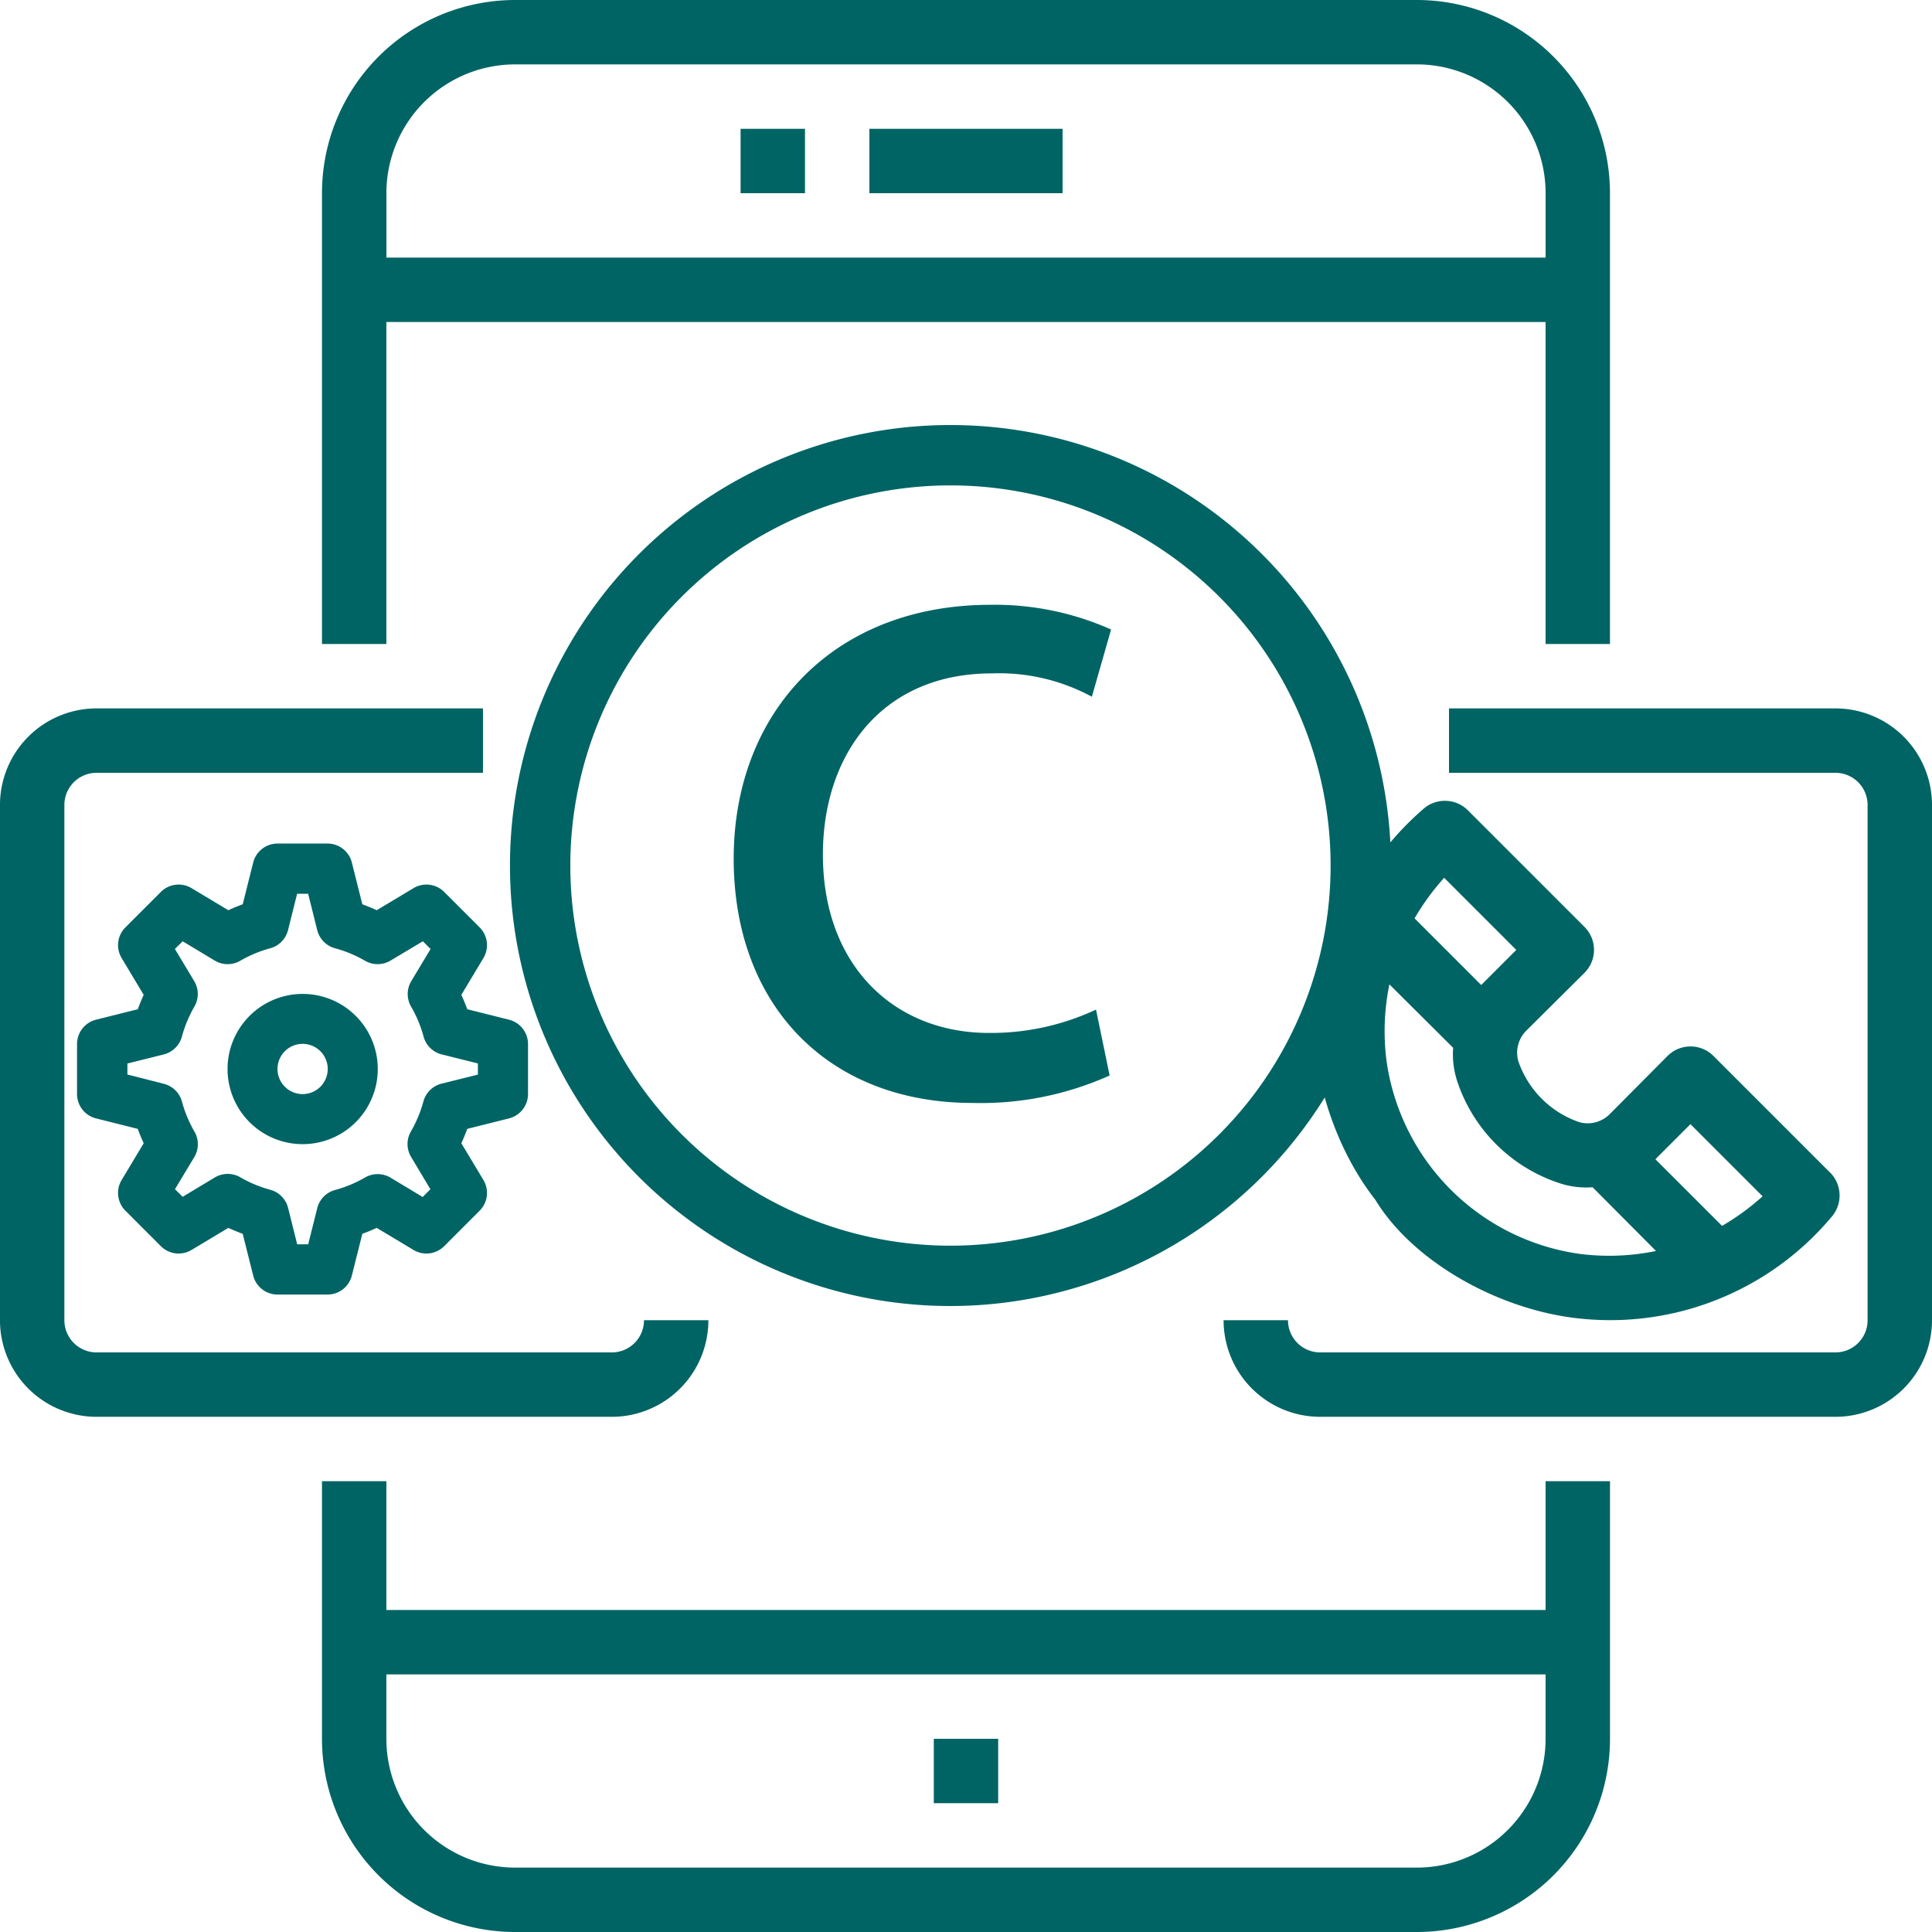
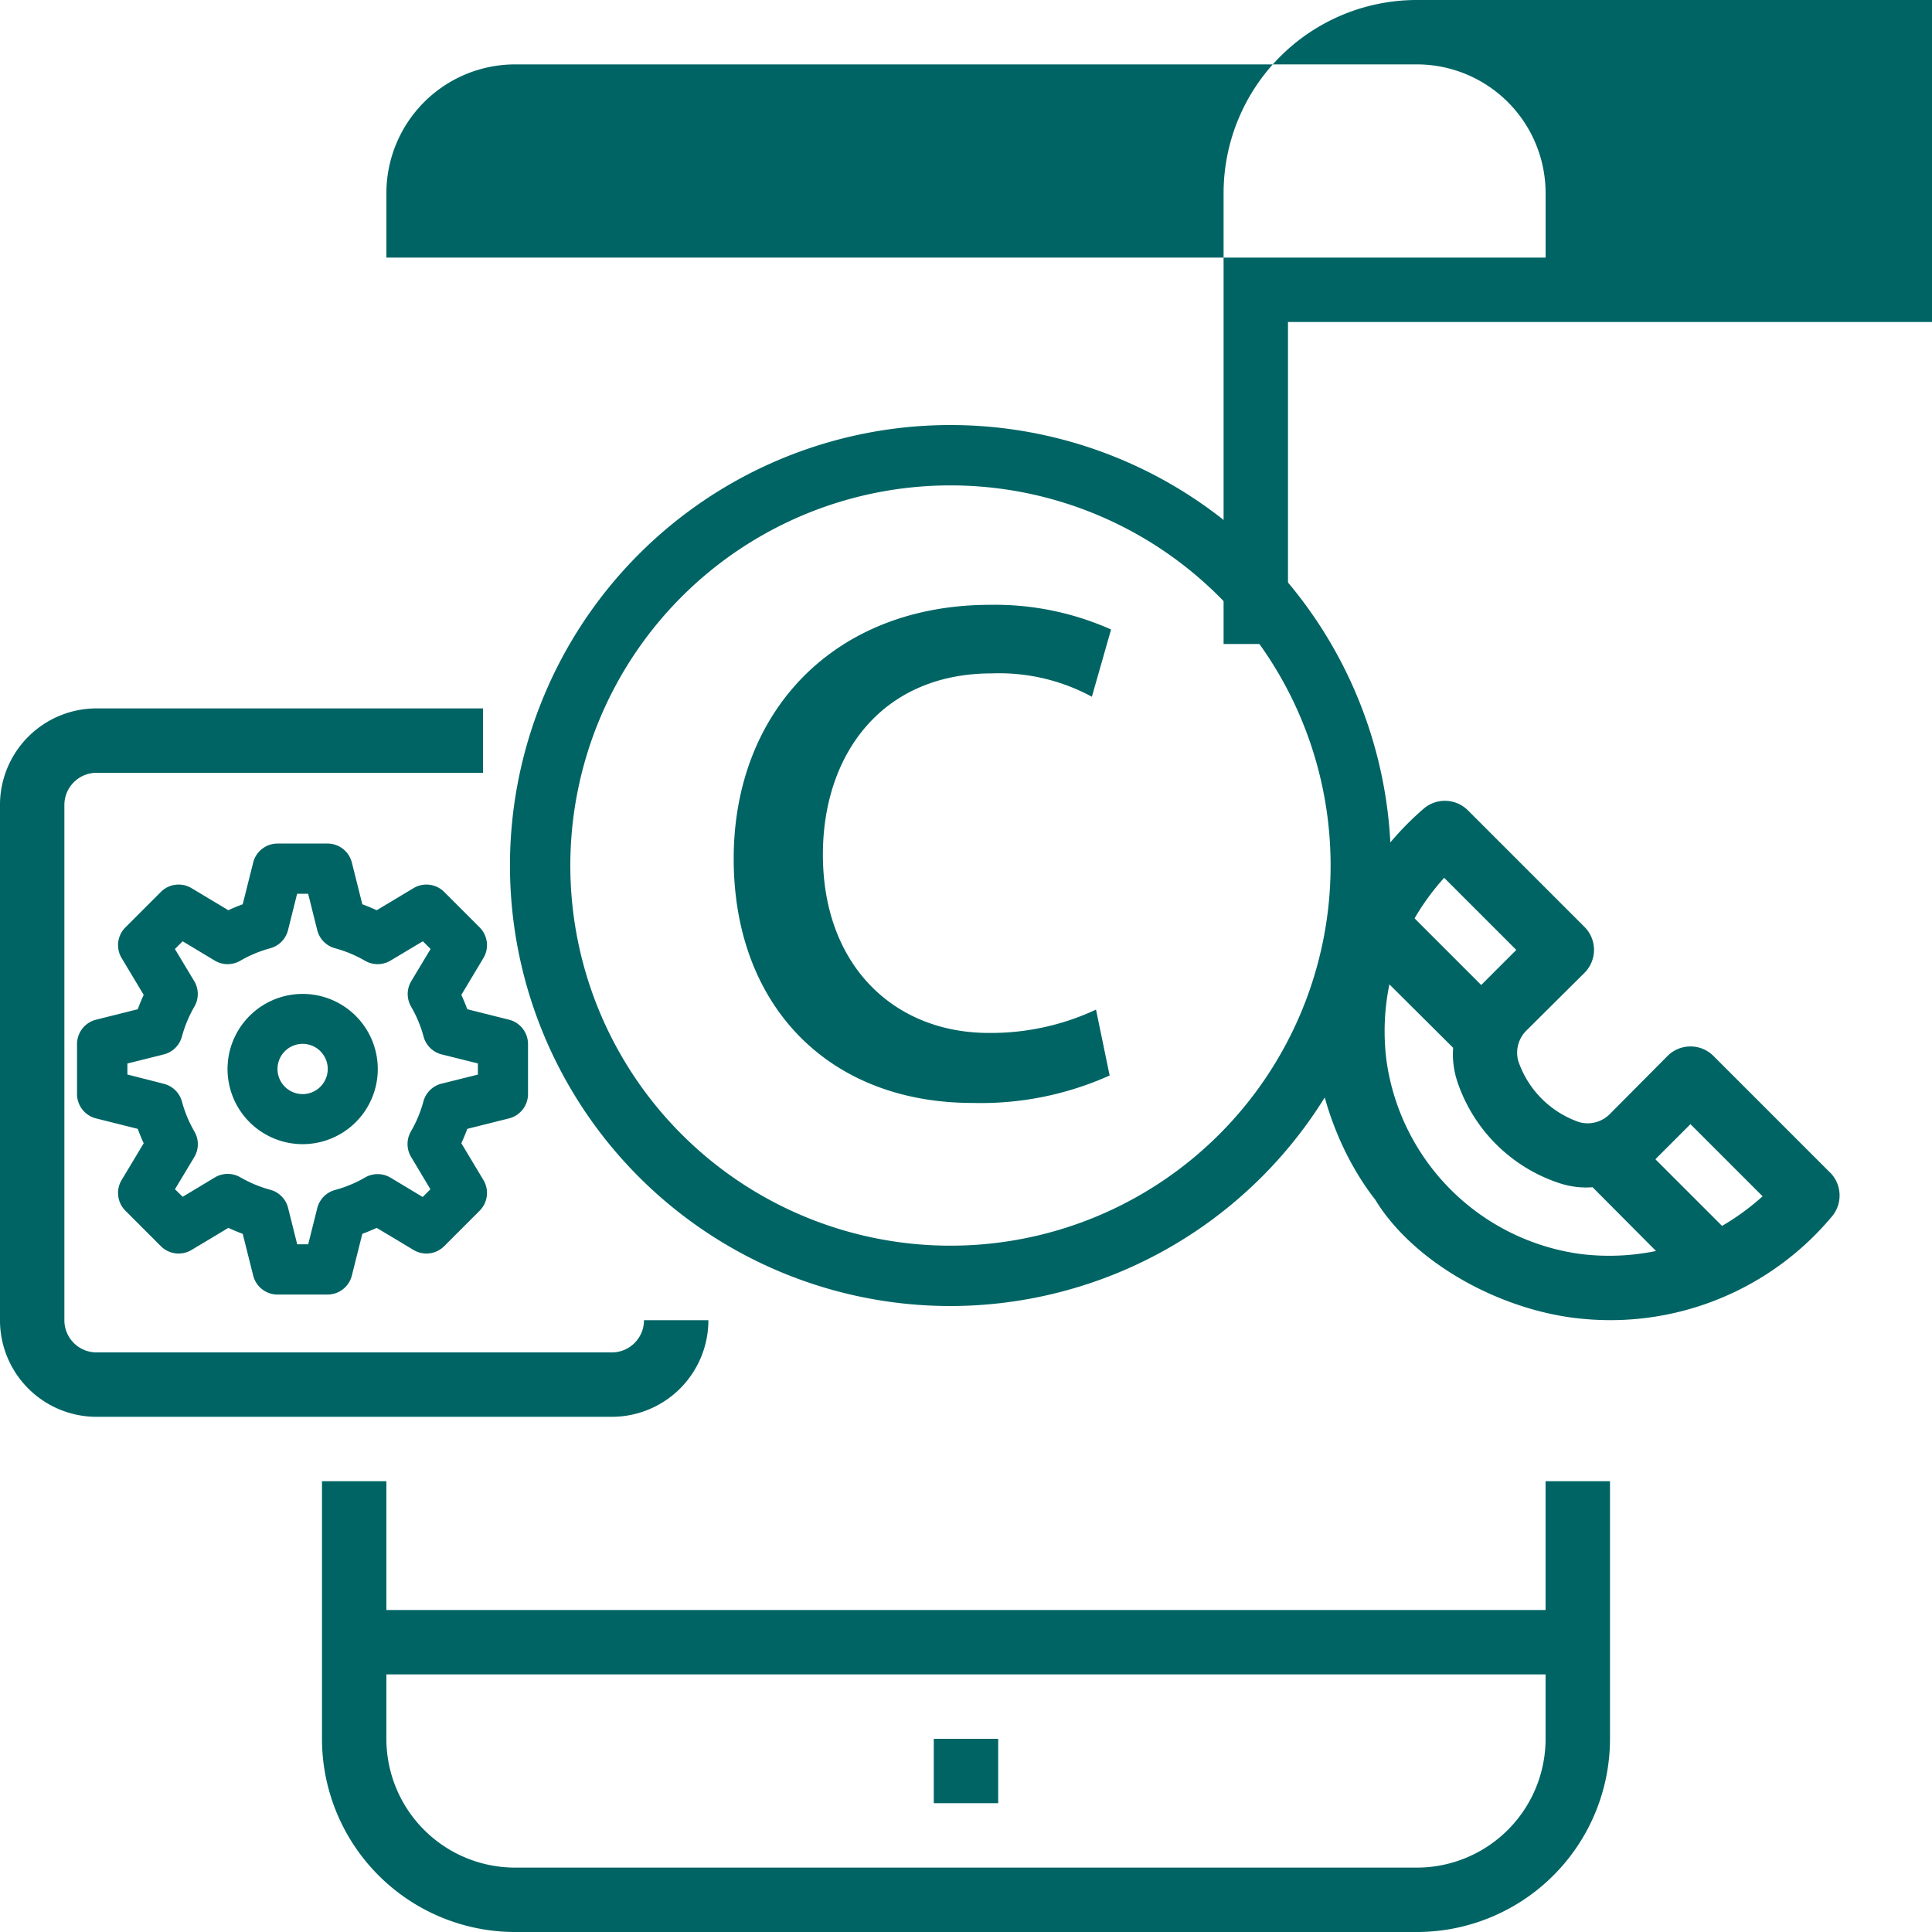
<svg xmlns="http://www.w3.org/2000/svg" width="100" height="100" viewBox="0 0 100 100">
  <g id="own-the-apps-you-create" transform="translate(-5507.33 -3416)">
    <g id="noun-application-3468196" transform="translate(5419.829 3398.5)">
      <path id="Path_1526" data-name="Path 1526" d="M238.333,420v6.667h-60V420H175v13.333a10,10,0,0,0,10,10h46.667a10,10,0,0,0,10-10V420Zm0,13.333A6.666,6.666,0,0,1,231.667,440H185a6.666,6.666,0,0,1-6.667-6.667V430h60Z" transform="translate(-70.833 -325.833)" fill="#006464" />
-       <path id="Path_1527" data-name="Path 1527" d="M231.667,17.5H185a10,10,0,0,0-10,10V50.833h3.333V34.167h60V50.833h3.333V27.5a10,10,0,0,0-10-10Zm6.667,13.333h-60V27.5A6.666,6.666,0,0,1,185,20.833h46.667a6.666,6.666,0,0,1,6.667,6.667Z" transform="translate(-70.833)" fill="#006464" />
+       <path id="Path_1527" data-name="Path 1527" d="M231.667,17.5a10,10,0,0,0-10,10V50.833h3.333V34.167h60V50.833h3.333V27.5a10,10,0,0,0-10-10Zm6.667,13.333h-60V27.5A6.666,6.666,0,0,1,185,20.833h46.667a6.666,6.666,0,0,1,6.667,6.667Z" transform="translate(-70.833)" fill="#006464" />
      <path id="Path_1528" data-name="Path 1528" d="M288.75,52.5h3.333v3.333H288.75Z" transform="translate(-162.916 -28.333)" fill="#006464" />
-       <path id="Path_1529" data-name="Path 1529" d="M323.75,52.5h10v3.333h-10Z" transform="translate(-191.25 -28.333)" fill="#006464" />
      <path id="Path_1530" data-name="Path 1530" d="M341.25,490h3.333v3.333H341.25Z" transform="translate(-205.416 -382.5)" fill="#006464" />
      <path id="Path_1531" data-name="Path 1531" d="M293.6,175.361l-2.161-.542q-.139-.378-.307-.744l1.146-1.911a1.3,1.3,0,0,0-.2-1.583l-1.833-1.833a1.3,1.3,0,0,0-1.583-.2l-1.911,1.146q-.365-.168-.744-.307l-.542-2.161a1.3,1.3,0,0,0-1.257-.983h-2.592a1.3,1.3,0,0,0-1.258.983l-.542,2.161q-.378.137-.744.307l-1.911-1.146a1.3,1.3,0,0,0-1.583.2l-1.833,1.833a1.3,1.3,0,0,0-.2,1.583l1.146,1.911q-.168.365-.307.744l-2.161.542a1.3,1.3,0,0,0-.983,1.258v2.593a1.3,1.3,0,0,0,.983,1.257l2.161.542q.137.378.307.744l-1.146,1.91h0a1.3,1.3,0,0,0,.2,1.583l1.833,1.834a1.3,1.3,0,0,0,1.583.2l1.911-1.146q.365.168.744.307l.542,2.161a1.3,1.3,0,0,0,1.258.983h2.592a1.3,1.3,0,0,0,1.257-.983l.542-2.161q.378-.139.744-.307l1.911,1.146a1.3,1.3,0,0,0,1.583-.2l1.833-1.834a1.3,1.3,0,0,0,.2-1.583l-1.146-1.91q.168-.365.307-.744l2.161-.542h0a1.3,1.3,0,0,0,.983-1.257v-2.593A1.3,1.3,0,0,0,293.6,175.361Zm-1.61,2.839-1.882.47a1.3,1.3,0,0,0-.939.92,6.476,6.476,0,0,1-.648,1.556,1.3,1.3,0,0,0,.01,1.317l1,1.674-.4.4-1.663-1h0a1.3,1.3,0,0,0-1.317-.01,6.475,6.475,0,0,1-1.556.648,1.3,1.3,0,0,0-.921.938l-.468,1.872h-.571l-.47-1.882a1.3,1.3,0,0,0-.92-.939,6.474,6.474,0,0,1-1.556-.648,1.3,1.3,0,0,0-1.317.01l-1.663,1-.4-.391,1-1.663a1.3,1.3,0,0,0,.01-1.317,6.452,6.452,0,0,1-.648-1.556,1.3,1.3,0,0,0-.939-.92l-1.885-.481v-.571l1.882-.47a1.3,1.3,0,0,0,.939-.92,6.475,6.475,0,0,1,.648-1.556,1.3,1.3,0,0,0-.01-1.317l-1-1.663.4-.4,1.663,1h0a1.3,1.3,0,0,0,1.317.01,6.475,6.475,0,0,1,1.555-.648,1.3,1.3,0,0,0,.92-.939l.471-1.882h.571l.47,1.882a1.3,1.3,0,0,0,.92.939,6.475,6.475,0,0,1,1.556.648,1.3,1.3,0,0,0,1.317-.01l1.674-1,.4.4-1,1.663h0a1.3,1.3,0,0,0-.01,1.317,6.475,6.475,0,0,1,.648,1.556,1.3,1.3,0,0,0,.938.921l1.872.468Z" transform="translate(-179.752 -105.081)" fill="#006464" />
      <path id="Path_1532" data-name="Path 1532" d="M327.639,218.75a3.888,3.888,0,1,0,2.75,1.139A3.889,3.889,0,0,0,327.639,218.75Zm0,5.185a1.3,1.3,0,1,1,.917-.38A1.3,1.3,0,0,1,327.639,223.935Z" transform="translate(-224.473 -149.805)" fill="#006464" />
      <path id="Path_1533" data-name="Path 1533" d="M124.167,241.667h-3.333a1.666,1.666,0,0,1-1.667,1.667H92.5a1.667,1.667,0,0,1-1.667-1.667V215a1.667,1.667,0,0,1,1.667-1.667h20V210h-20a5,5,0,0,0-5,5v26.667a5,5,0,0,0,5,5h26.667a5,5,0,0,0,5-5Z" transform="translate(0 -155.833)" fill="#006464" />
-       <path id="Path_1535" data-name="Path 1535" d="M451.667,210h-20v3.333h20A1.666,1.666,0,0,1,453.333,215v26.667a1.666,1.666,0,0,1-1.667,1.667H425a1.667,1.667,0,0,1-1.667-1.667H420a5,5,0,0,0,5,5h26.667a5,5,0,0,0,5-5V215a5,5,0,0,0-5-5Z" transform="translate(-269.166 -155.833)" fill="#006464" />
      <path id="Path_1536" data-name="Path 1536" d="M302.649,170.287l-6.05-6.05h0a1.679,1.679,0,0,0-2.366,0l-2.966,2.984h0a1.615,1.615,0,0,1-1.6.45A5.07,5.07,0,0,1,286.5,164.5a1.615,1.615,0,0,1,.45-1.6l2.984-2.966h0a1.679,1.679,0,0,0,0-2.366l-6.05-6.05h0a1.686,1.686,0,0,0-2.25-.1,15.526,15.526,0,0,0-2.05,2.133c-5.6,5.233-4,13.633-.484,18.133,1.888,3.1,6.086,5.544,10.167,6.1a15.675,15.675,0,0,0,1.967.133,14.952,14.952,0,0,0,11.516-5.383,1.686,1.686,0,0,0-.1-2.25ZM282.665,155.02l3.734,3.734-1.8,1.8c-.016,0-.016,0-.016.016l-3.45-3.45h0a12.561,12.561,0,0,1,1.534-2.1Zm7.016,19.467h0a11.739,11.739,0,0,1-10-10,12.019,12.019,0,0,1,.15-3.95l3.3,3.283a4.476,4.476,0,0,0,.217,1.75,8.3,8.3,0,0,0,5.267,5.25,4.362,4.362,0,0,0,1.733.217l3.283,3.3a12.018,12.018,0,0,1-3.95.15Zm7.367-1.45-3.45-3.449c.016,0,.016,0,.016-.016l1.8-1.8,3.734,3.734h0a12.568,12.568,0,0,1-2.1,1.533Z" transform="translate(-120.415 -92.086)" fill="#006464" />
    </g>
    <g id="noun-copyright-2006113" transform="translate(5383.456 3357.73)">
      <path id="Path_1558" data-name="Path 1558" d="M173.07,125.87a22.8,22.8,0,1,1,22.8-22.8A22.826,22.826,0,0,1,173.07,125.87Zm0-42.476a19.676,19.676,0,1,0,19.676,19.676A19.674,19.674,0,0,0,173.07,83.394Z" fill="#006464" />
      <path id="Path_1559" data-name="Path 1559" d="M271.149,186.147a16.258,16.258,0,0,1-7.1,1.421c-7.458,0-12.359-5.043-12.359-12.643s5.185-13.14,13.283-13.14a14.746,14.746,0,0,1,6.25,1.278l-.994,3.48a10.079,10.079,0,0,0-5.185-1.208c-5.682,0-8.737,4.191-8.737,9.376,0,5.753,3.693,9.234,8.595,9.234a12.832,12.832,0,0,0,5.541-1.208Z" transform="translate(-89.84 -72.21)" fill="#006464" />
    </g>
  </g>
</svg>